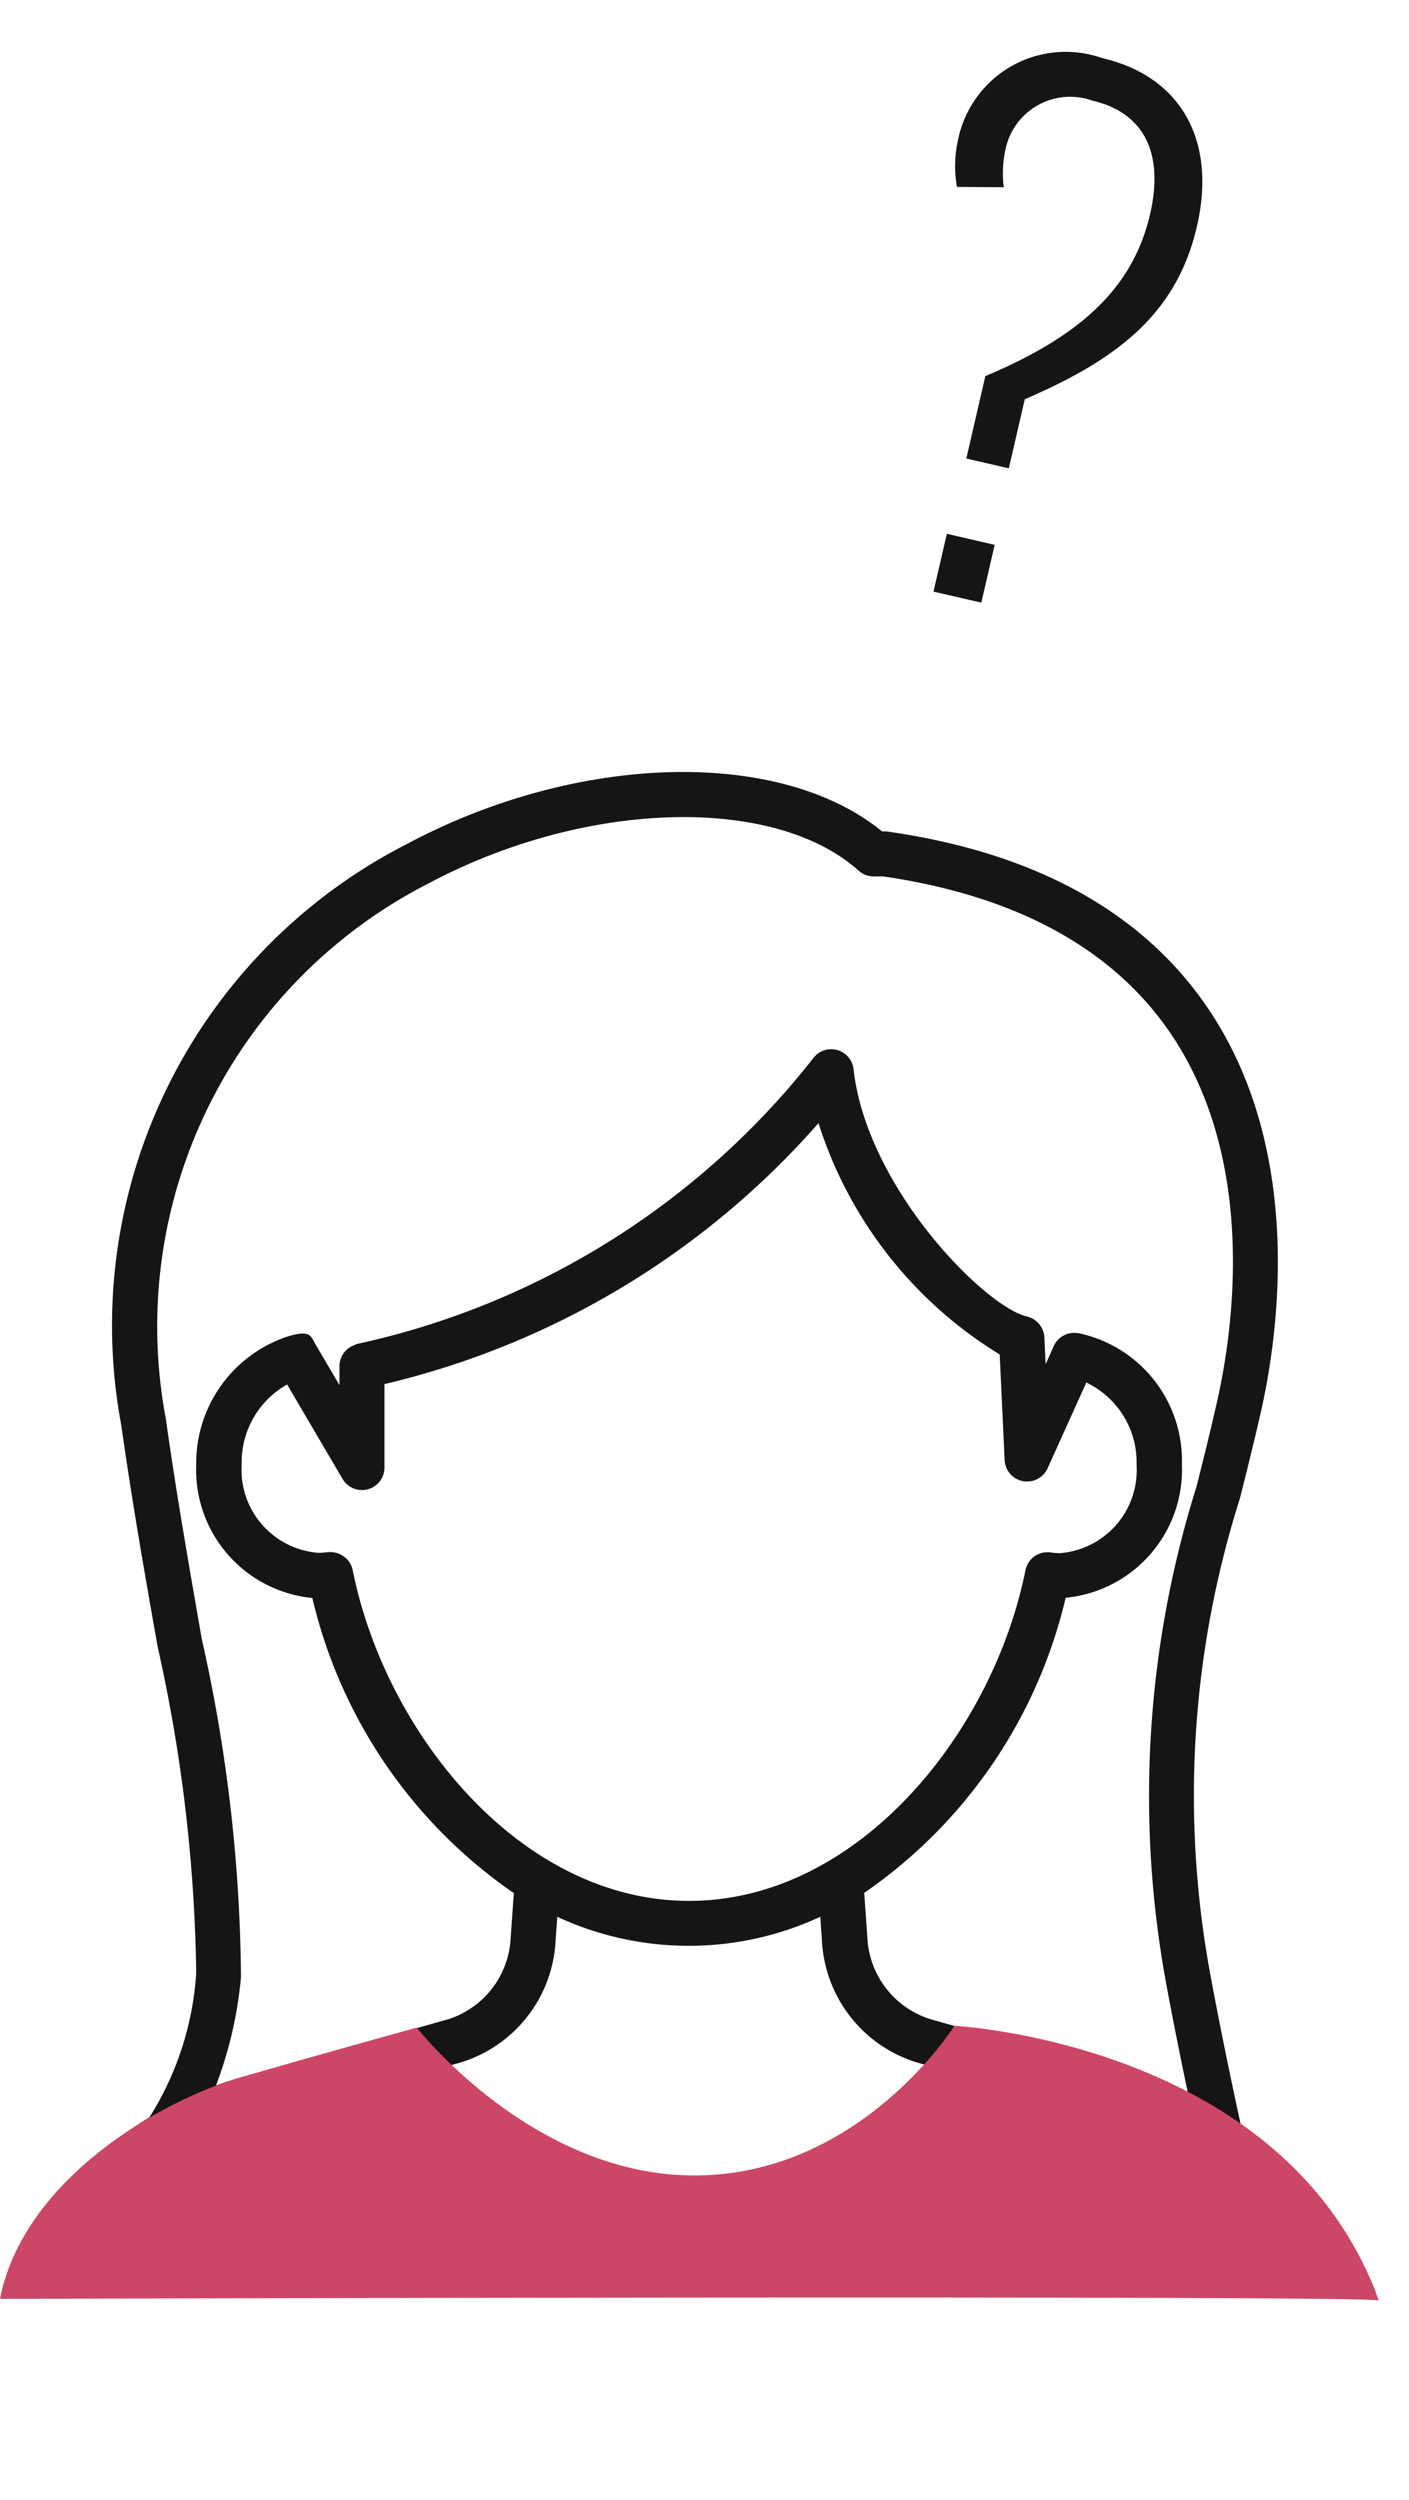
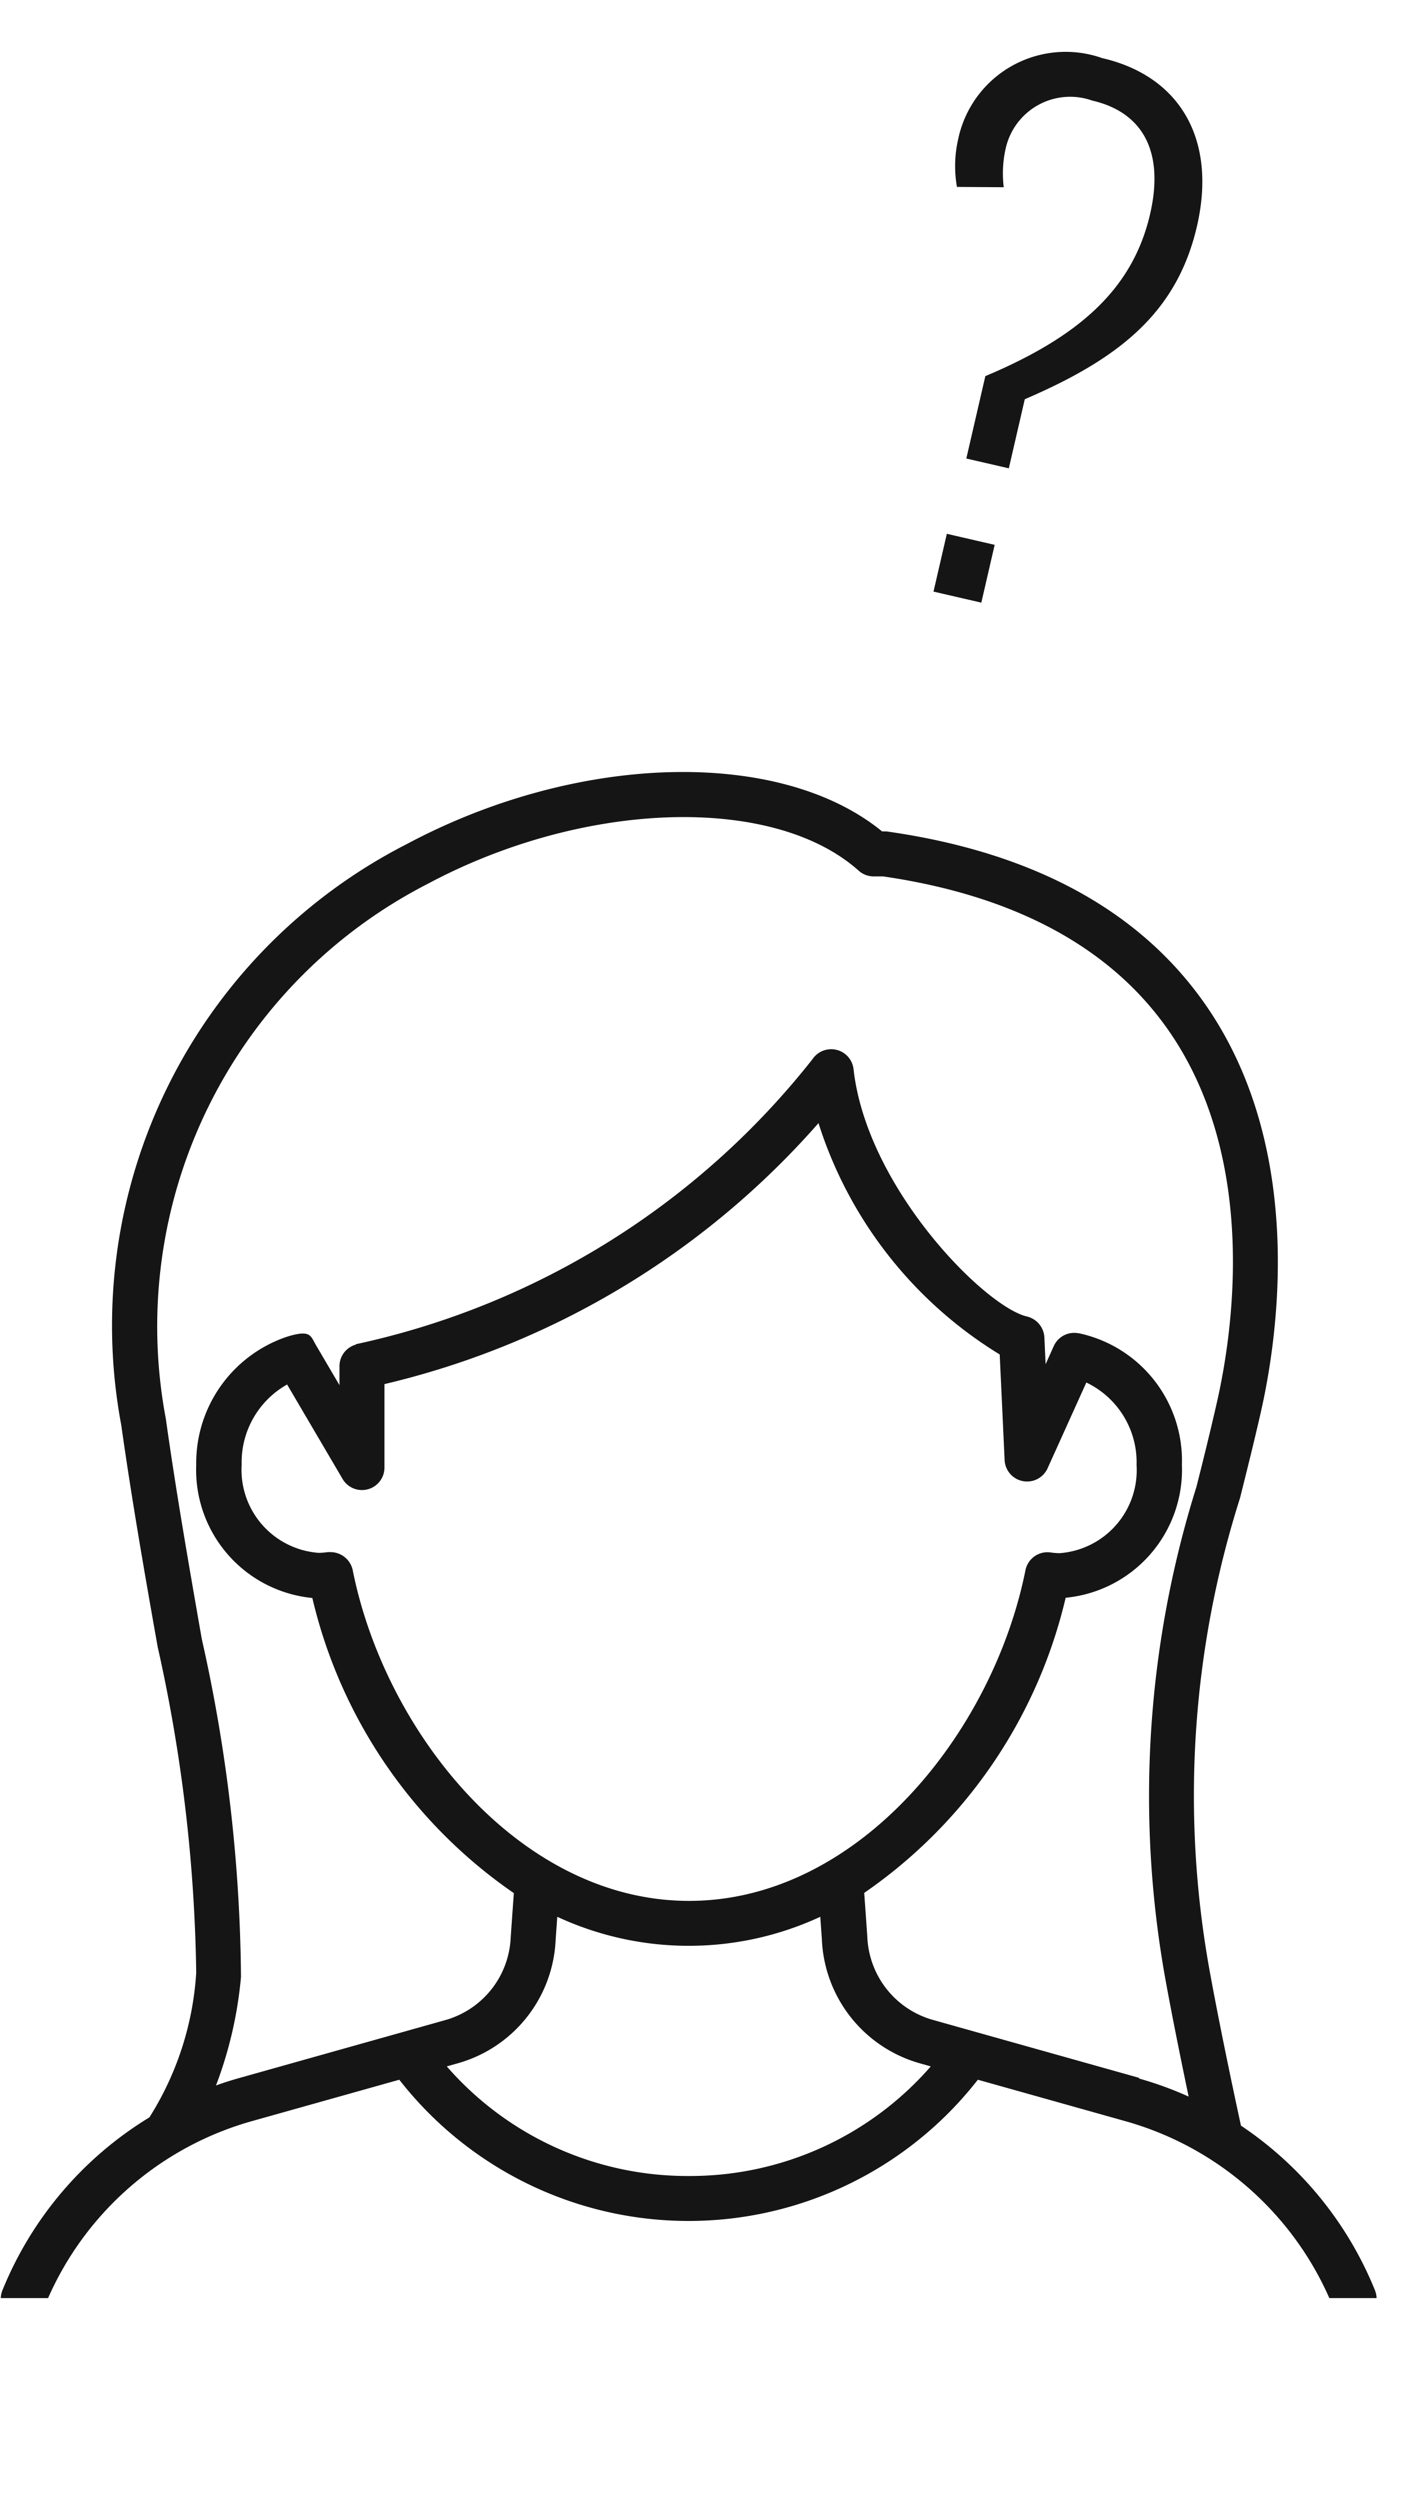
<svg xmlns="http://www.w3.org/2000/svg" width="31" height="55" viewBox="0 0 31 55">
  <g transform="translate(-436 -2240.823)">
    <rect width="31" height="55" transform="translate(436 2240.823)" fill="#fff" opacity="0" />
    <path d="M30.238,33.408a7.946,7.946,0,0,0-2.952-3.631c-.077-.354-.427-1.97-.681-3.362a21.621,21.621,0,0,1,.66-10.443c.153-.61.311-1.242.459-1.894.369-1.624.991-5.745-1.194-8.924-1.435-2.088-3.793-3.381-7.008-3.842a.5.5,0,0,0-.07-.005h-.062C17.142-.53,12.7-.424,8.936,1.584A11.893,11.893,0,0,0,2.651,14.368c.233,1.651.519,3.288.8,4.872A34.868,34.868,0,0,1,4.3,26.412a6.733,6.733,0,0,1-1.03,3.183A7.952,7.952,0,0,0,.033,33.408.489.489,0,0,0,0,33.57H1.041A6.96,6.96,0,0,1,5.5,29.685l3.268-.918a8.072,8.072,0,0,0,12.729,0l3.268.918A6.96,6.96,0,0,1,29.23,33.57H30.27a.488.488,0,0,0-.033-.162m-15.1-2.523a7.022,7.022,0,0,1-5.324-2.411l.233-.066a2.957,2.957,0,0,0,2.162-2.72l.036-.505a6.874,6.874,0,0,0,5.786,0l.035.491a2.962,2.962,0,0,0,2.163,2.734l.233.066a7.021,7.021,0,0,1-5.324,2.411M6.3,13.474l1.221,2.079a.495.495,0,0,0,.921-.251V13.465a18.292,18.292,0,0,0,9.549-5.741,9.236,9.236,0,0,0,3.987,5.089l.108,2.324a.495.495,0,0,0,.945.181l.853-1.888a1.944,1.944,0,0,1,1.105,1.815,1.831,1.831,0,0,1-1.693,1.939,1.462,1.462,0,0,1-.2-.016.494.494,0,0,0-.552.393c-.716,3.575-3.681,7.272-7.4,7.272s-6.686-3.7-7.4-7.272a.5.5,0,0,0-.484-.4.5.5,0,0,0-.067,0,1.462,1.462,0,0,1-.2.016,1.831,1.831,0,0,1-1.693-1.939,1.964,1.964,0,0,1,1.01-1.77m18.74,15.259-4.542-1.276a1.98,1.98,0,0,1-1.443-1.837l-.068-.957a10.908,10.908,0,0,0,4.432-6.492,2.831,2.831,0,0,0,2.558-2.926,2.867,2.867,0,0,0-2.259-2.891l-.039-.005a.493.493,0,0,0-.521.284l-.18.4-.027-.59a.5.5,0,0,0-.383-.459c-.927-.214-3.523-2.832-3.815-5.436a.495.495,0,0,0-.9-.23A17.475,17.475,0,0,1,7.847,12.58h0l-.01,0A.242.242,0,0,0,7.8,12.6a.493.493,0,0,0-.348.47v.418l-.51-.868c-.13-.221-.119-.357-.637-.2A2.933,2.933,0,0,0,4.3,15.244,2.831,2.831,0,0,0,6.855,18.17a10.909,10.909,0,0,0,4.433,6.492l-.069.971a1.975,1.975,0,0,1-1.442,1.823L5.235,28.733c-.169.048-.336.1-.5.161a8.949,8.949,0,0,0,.55-2.387,34.97,34.97,0,0,0-.863-7.438c-.275-1.576-.56-3.2-.79-4.839A10.943,10.943,0,0,1,9.4,2.457c3.442-1.837,7.6-1.962,9.475-.286a.494.494,0,0,0,.33.126h.209c2.912.425,5.031,1.575,6.3,3.419,1.964,2.856,1.384,6.647,1.044,8.144-.146.642-.3,1.268-.454,1.873a22.717,22.717,0,0,0-.674,10.86c.161.883.36,1.855.505,2.545a7.781,7.781,0,0,0-1.1-.4" transform="translate(436.017 2257.805)" fill="#151515" />
-     <path d="M-5438.376,6488.037c.516-2.623,3.511-4.359,5.337-4.886s3.832-1.081,3.832-1.081,2.571,3.3,6.185,3.253,5.645-3.292,5.645-3.292,7.291.374,9.336,6.043C-5408.083,6487.951-5438.376,6488.037-5438.376,6488.037Z" transform="translate(5874.376 -4196.645)" fill="#cc4666" />
    <path d="M2.61-3.015h.96v-1.56c1.77-1.3,2.835-2.565,2.835-4.56,0-1.965-1.11-3.135-2.865-3.135A2.416,2.416,0,0,0,.855-9.825a2.658,2.658,0,0,0,.21,1.035L2.07-9.015a2.471,2.471,0,0,1-.15-.825,1.453,1.453,0,0,1,1.62-1.47c1.125,0,1.8.72,1.8,2.145,0,1.68-.9,2.97-2.73,4.29ZM2.565,0h1.08V-1.305H2.565Z" transform="translate(454.039 2253.26) rotate(13)" fill="#151515" />
  </g>
</svg>